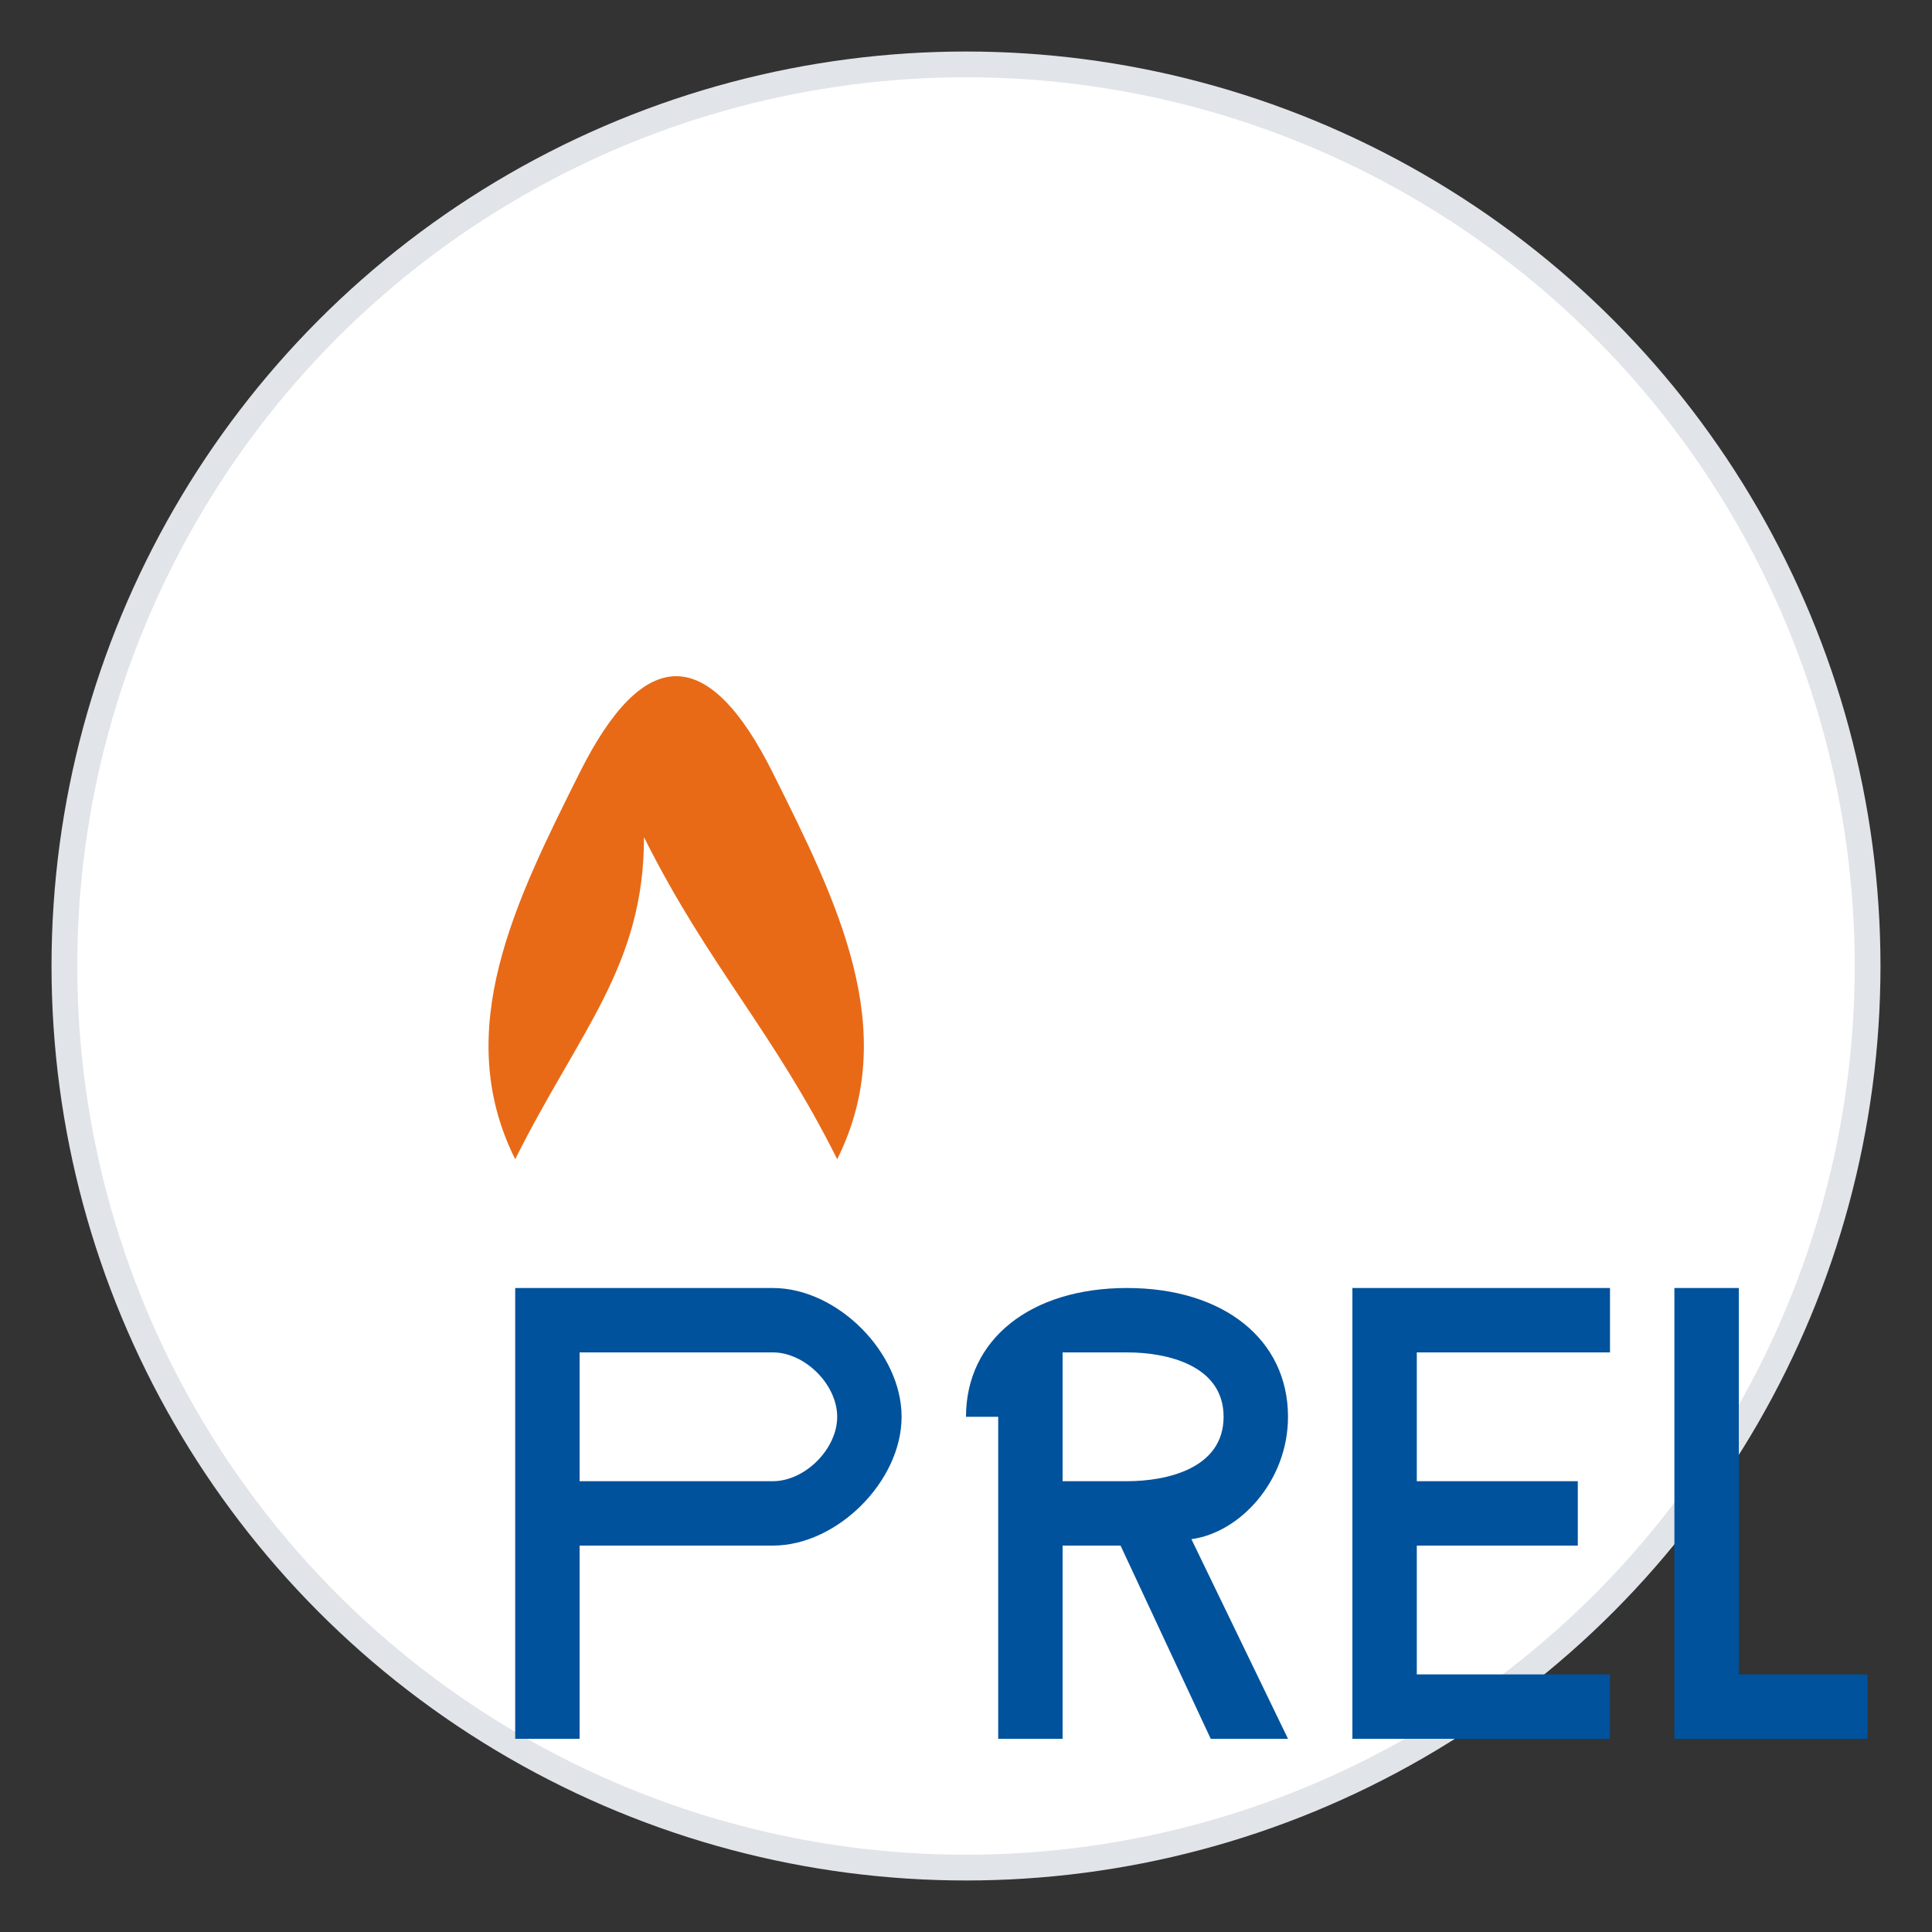
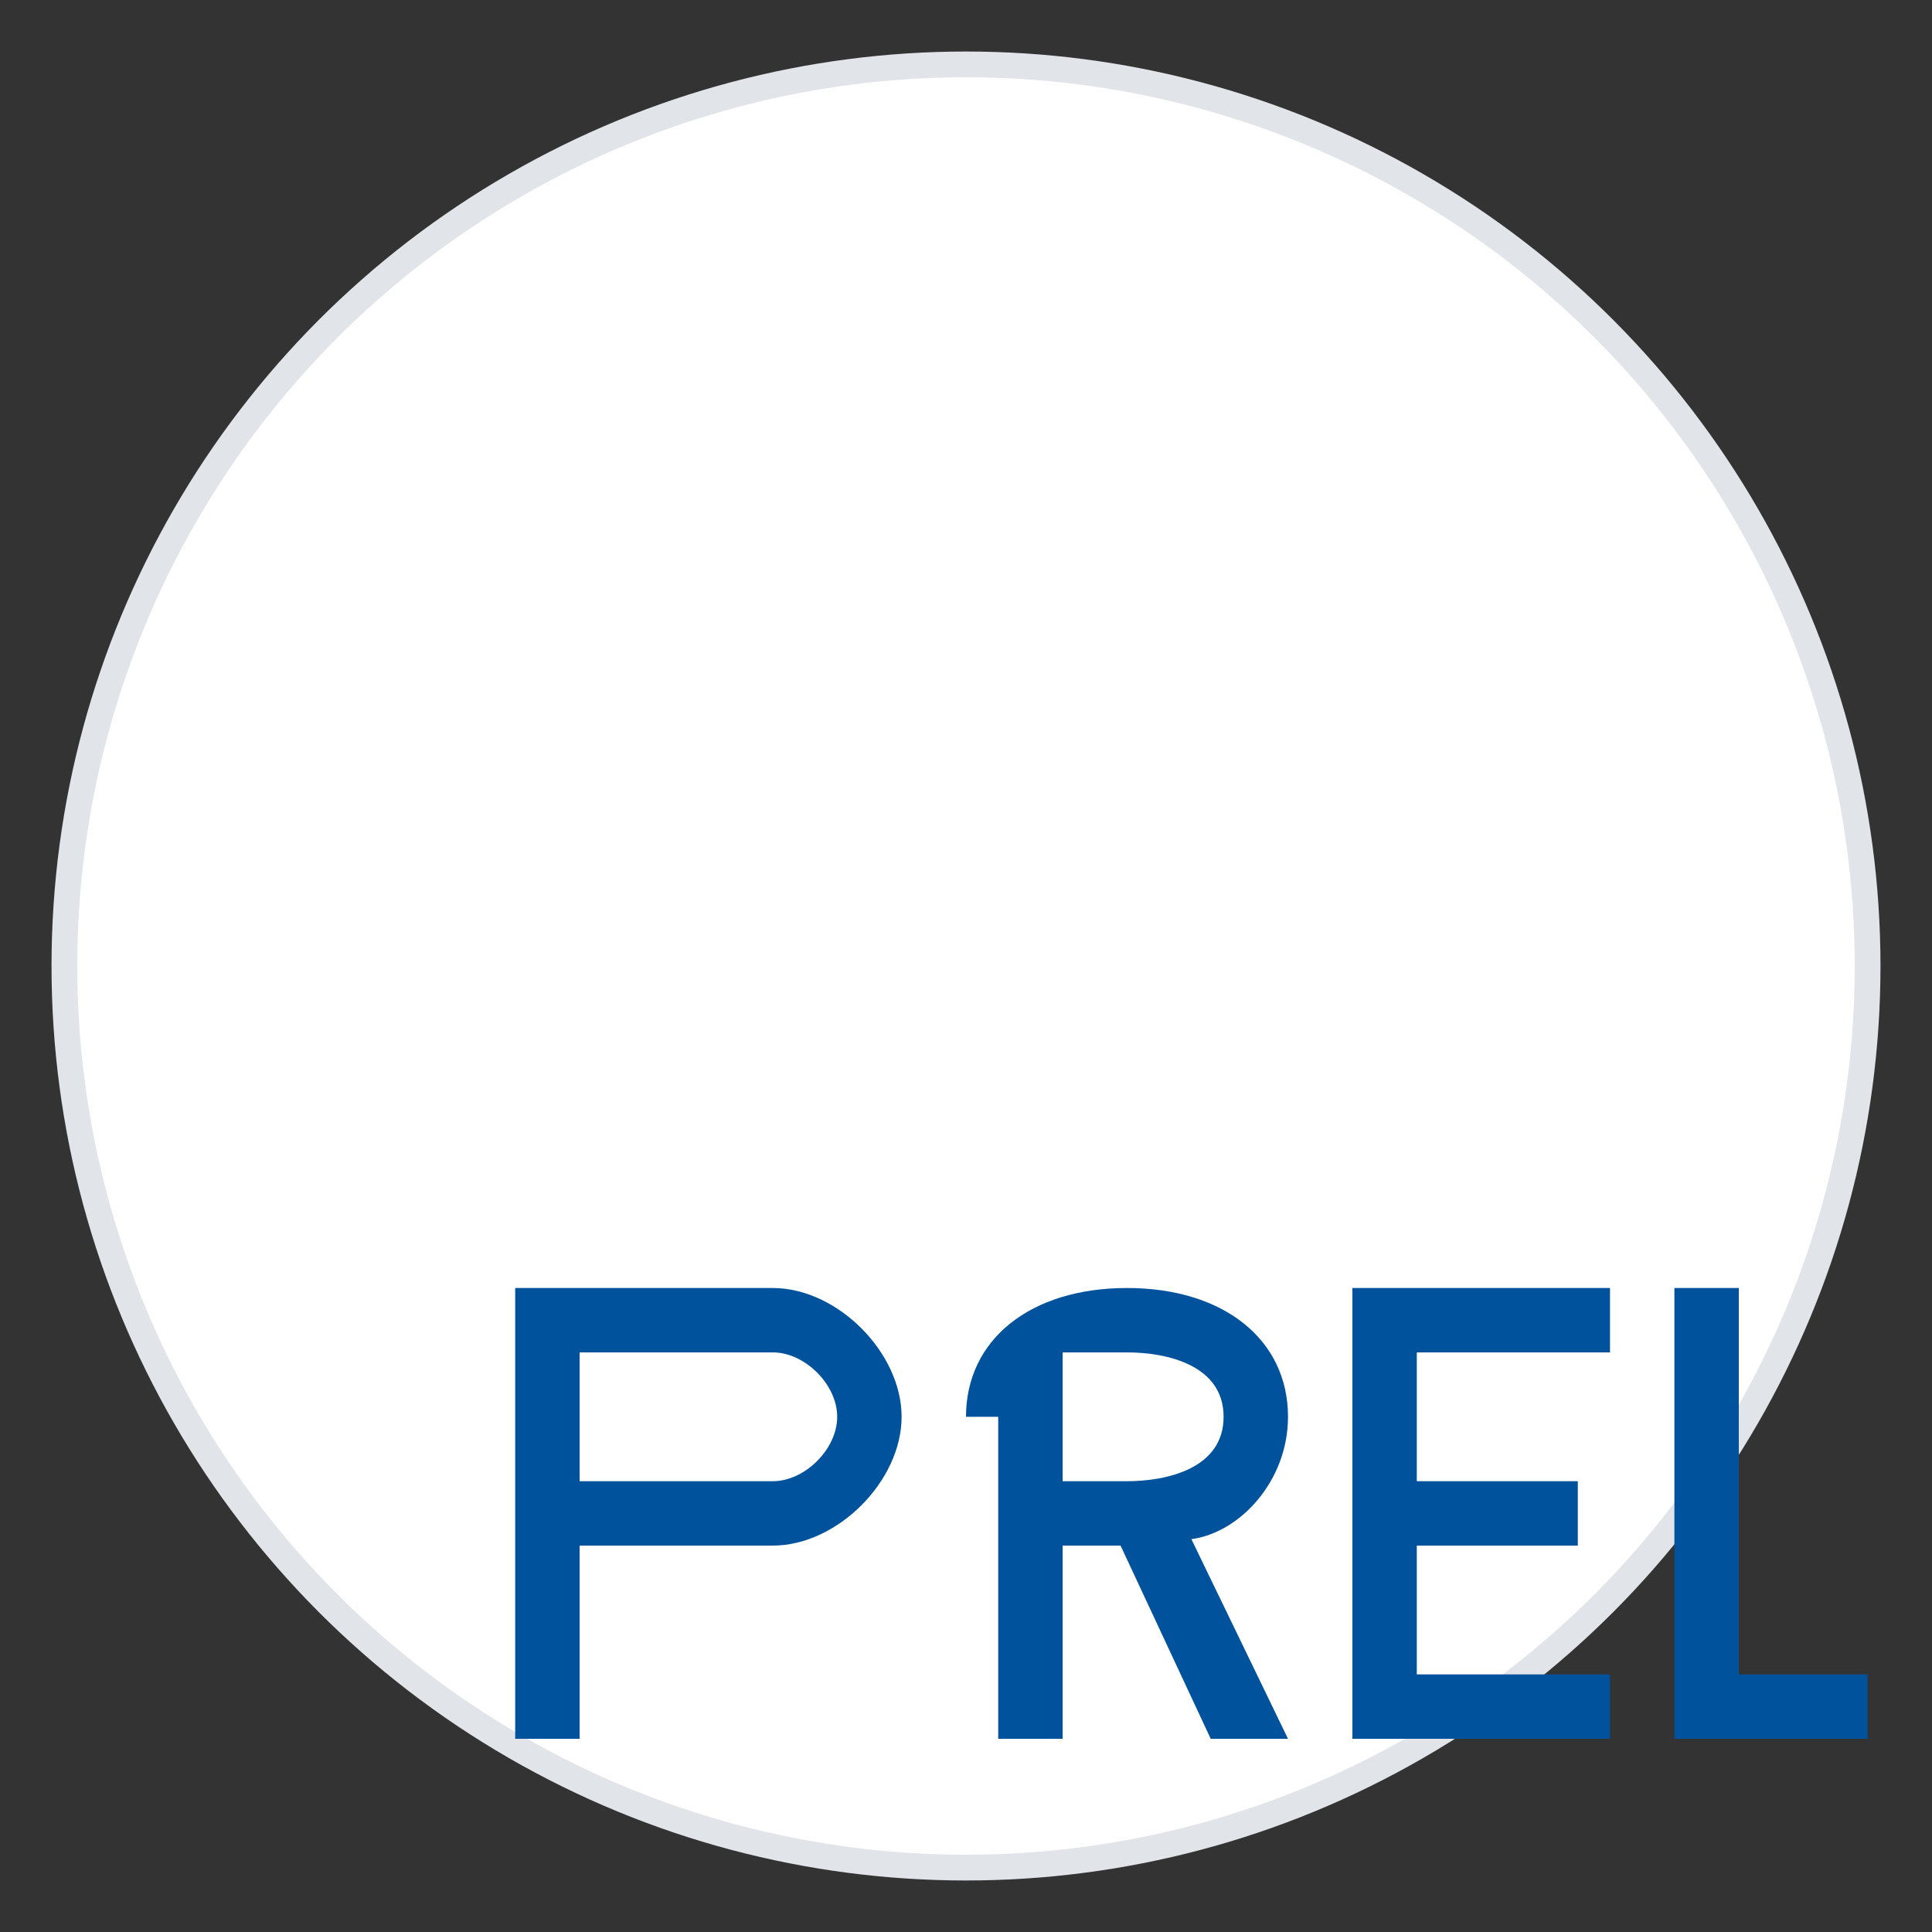
<svg xmlns="http://www.w3.org/2000/svg" width="150" height="150" viewBox="0 0 150 150">
  <rect x="0" y="0" width="150" height="150" fill="#333333" stroke="none" />
  <circle cx="75" cy="75" r="70" fill="white" stroke="#e1e4e8" stroke-width="2" />
  <g transform="translate(30, 50)">
-     <path d="M15,10 C10,20 5,30 10,40 C15,30 20,25 20,15 C25,25 30,30 35,40 C40,30 35,20 30,10 C25,0 20,0 15,10 Z" fill="#e86a17" />
    <g fill="#00529c">
      <path d="M10,50 L30,50 C35,50 40,55 40,60 C40,65 35,70 30,70 L15,70 L15,85 L10,85 Z M15,55 L15,65 L30,65 C32.5,65 35,62.5 35,60 C35,57.5 32.5,55 30,55 Z" />
      <path d="M45,60 C45,54 50,50 57.5,50 C65,50 70,54 70,60 C70,65 66.25,69 62.5,69.5 L70,85 L64,85 L57,70 L52.5,70 L52.5,85 L47.5,85 L47.5,60 Z M52.5,55 L52.5,65 L57.5,65 C60.625,65 65,64 65,60 C65,56 60.625,55 57.5,55 Z" />
      <path d="M75,50 L95,50 L95,55 L80,55 L80,65 L92.5,65 L92.5,70 L80,70 L80,80 L95,80 L95,85 L75,85 Z" />
      <path d="M100,50 L105,50 L105,80 L115,80 L115,85 L100,85 Z" />
      <path d="M120,60 C120,54 125,50 132.5,50 C140,50 145,54 145,60 C145,65 141.25,69 137.5,69.5 L145,85 L139,85 L132,70 L127.5,70 L127.5,85 L122.5,85 L122.5,60 Z M127.5,55 L127.5,65 L132.5,65 C135.625,65 140,64 140,60 C140,56 135.625,55 132.5,55 Z" />
    </g>
  </g>
</svg>